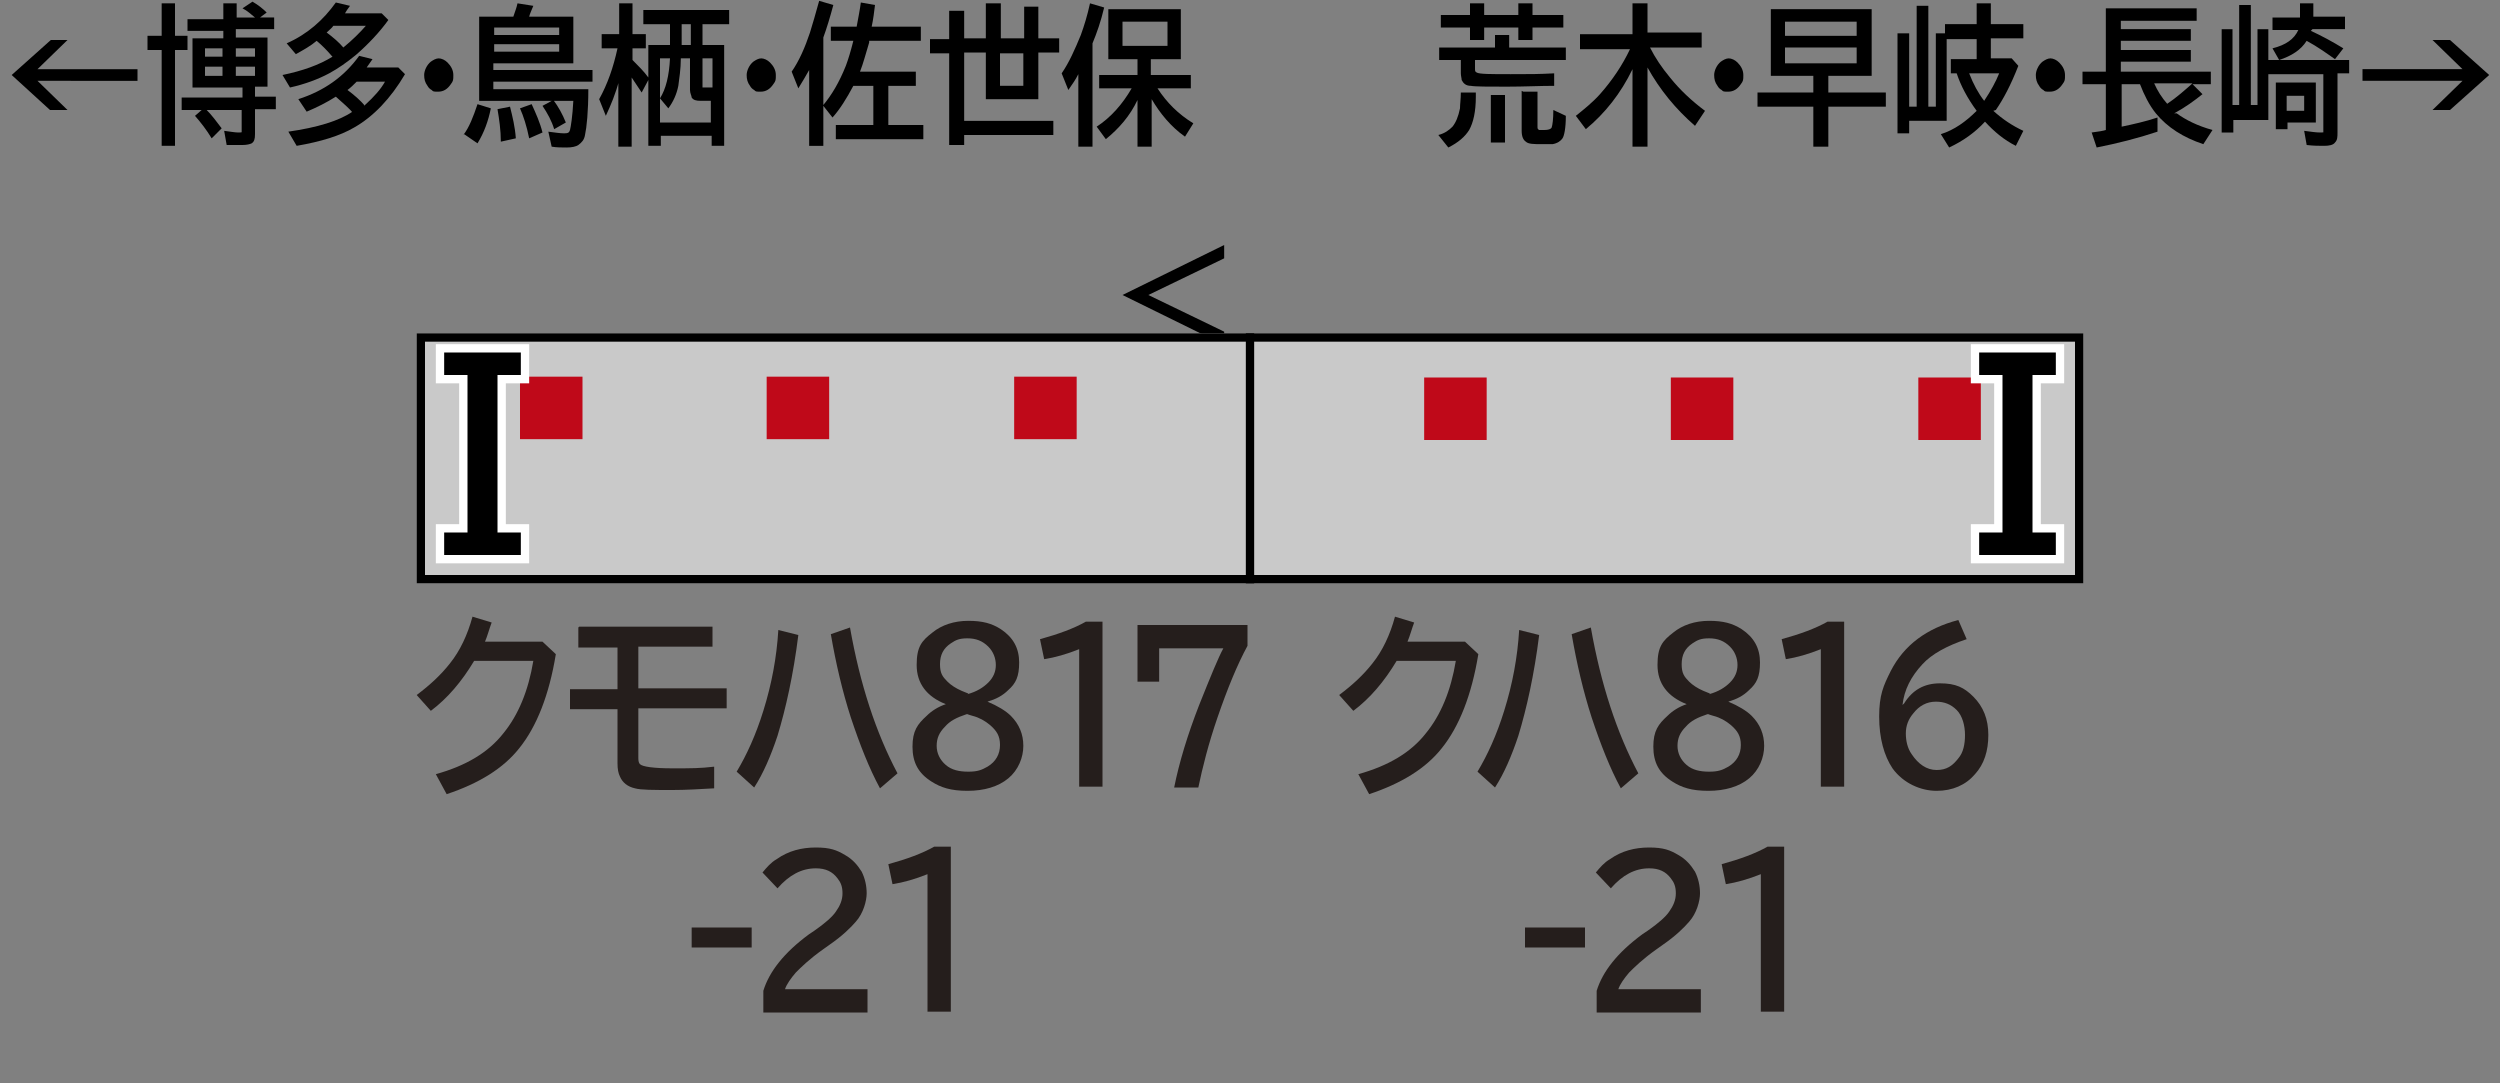
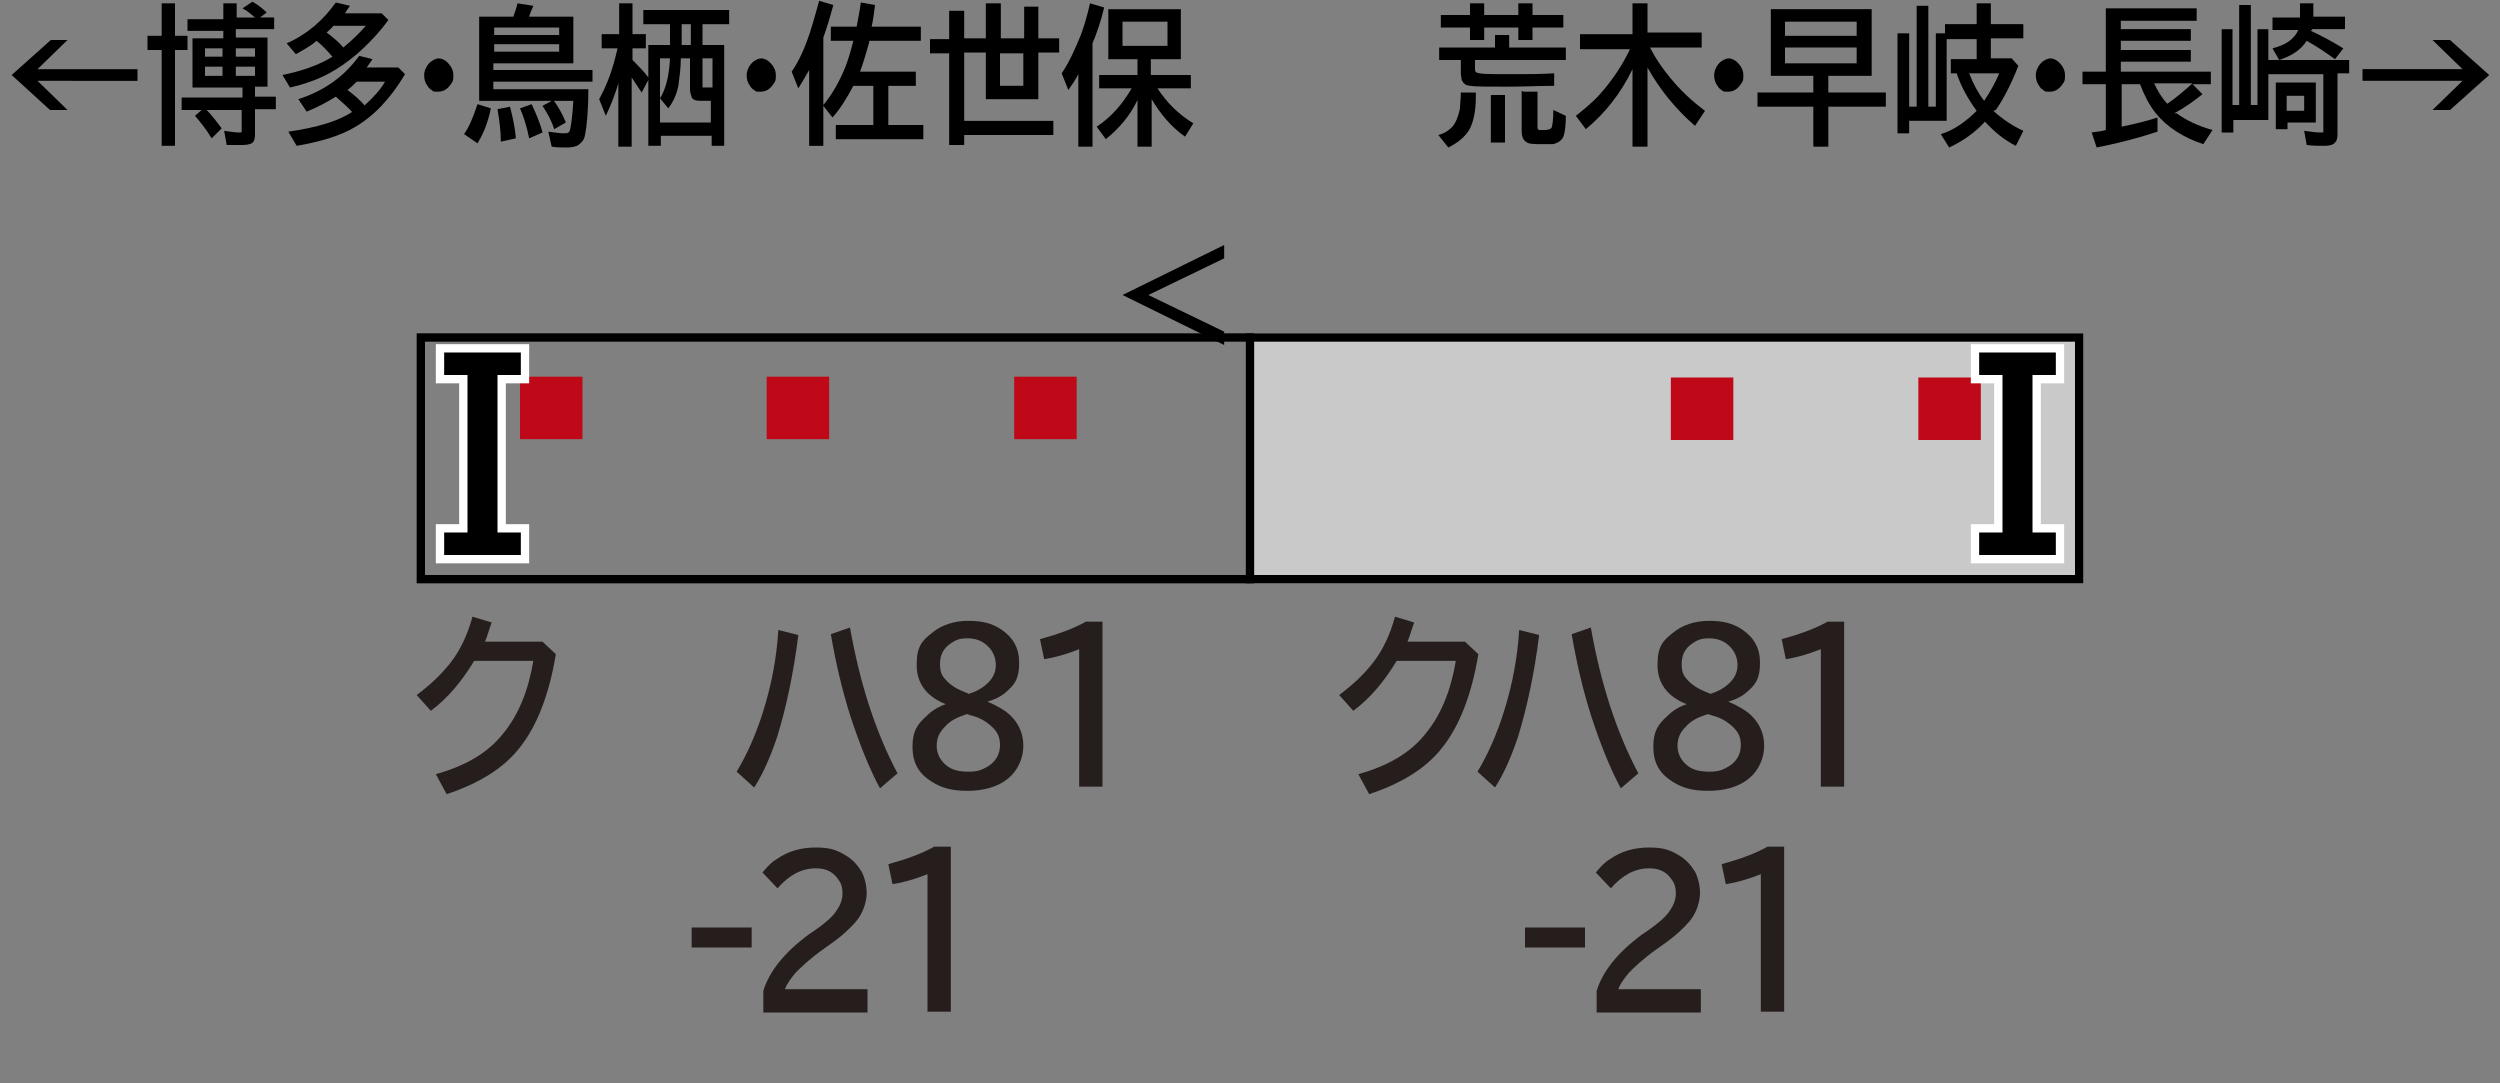
<svg xmlns="http://www.w3.org/2000/svg" version="1.1" viewBox="0 0 300 130">
  <rect x="0" y="0" width="300" height="130" fill="#808080" stroke="none" />
  <defs>
    <style>
      .cls-1 {
        fill: #bf0919;
      }

      .cls-2 {
        fill: #251e1c;
      }

      .cls-3 {
        fill: #c9c9c9;
      }

      .cls-4 {
        stroke: #000;
      }

      .cls-4, .cls-5 {
        fill: none;
      }

      .cls-5 {
        stroke: #fff;
        stroke-miterlimit: 10;
        stroke-width: 2px;
      }
    </style>
  </defs>
  <g>
    <g id="_レイヤー_1" data-name="レイヤー_1">
      <g id="_パンタ" data-name="パンタ">
        <path d="M146.9,29.4v1.6l-9.1,4.4,9.1,4.4v1.6l-12.2-6,12.2-6Z" />
      </g>
      <g id="_塗り" data-name="塗り">
-         <rect class="cls-3" x="50" y="40" width="100" height="30" />
        <rect class="cls-3" x="150" y="40" width="100" height="30" transform="translate(400 110) rotate(180)" />
        <rect class="cls-1" x="62.4" y="45.2" width="7.5" height="7.5" />
        <rect class="cls-1" x="121.7" y="45.2" width="7.5" height="7.5" />
        <rect class="cls-1" x="92" y="45.2" width="7.5" height="7.5" />
        <rect class="cls-1" x="230.1" y="45.2" width="7.5" height="7.5" transform="translate(467.8 98) rotate(-180)" />
-         <rect class="cls-1" x="170.8" y="45.2" width="7.5" height="7.5" transform="translate(349.2 98) rotate(-180)" />
        <rect class="cls-1" x="200.5" y="45.2" width="7.5" height="7.5" transform="translate(408.5 98) rotate(-180)" />
      </g>
      <g id="_編成外罫線" data-name="編成外罫線">
        <path d="M249,41v28H51v-28h198M250,40H50v30h200v-30h0Z" />
        <line class="cls-4" x1="150" y1="40" x2="150" y2="70" />
      </g>
      <g id="_テキスト" data-name="テキスト">
        <g>
          <path d="M6,4.8h2.1l-3.6,3.5h12v1.4H4.5l3.6,3.5h-2.1L1.4,9l4.7-4.2Z" />
          <path d="M19.4,4.4V.4h1.6v3.9h1.5v1.7h-1.5v11.5h-1.6V6h-1.7v-1.7h1.7ZM28.3,3.6v.9h3.8v5.9h-1.5v1.2h2.5v1.5h-2.5v3c0,.6-.1.9-.4,1.1-.2.1-.6.2-1.1.2s-1.3,0-1.9,0l-.3-1.7c.8.1,1.3.2,1.7.2s.4,0,.4-.1c0,0,0-.2,0-.4v-2.2h-4.2c.6.6,1.2,1.4,1.8,2.2l-1.2,1.2c-.6-1-1.3-1.9-2-2.7l.8-.7h-2.4v-1.5h7.3v-1.2h-6v-5.9h3.7v-.9h-4.3v-1.4h4.3V.4h1.6v1.7h2.2c-.5-.4-.9-.8-1.5-1.1l1.2-.8c.7.4,1.3.9,1.7,1.3l-.8.6h1.7v1.4h-4.6ZM26.7,5.8h-2.1v1h2.1v-1ZM26.7,8h-2.1v1.1h2.1v-1.1ZM28.3,5.8v1h2.3v-1h-2.3ZM28.3,8v1.1h2.3v-1.1h-2.3Z" />
          <path d="M39.8,6.7c-.6-.7-1.2-1.3-1.8-1.8h0c-.7.6-1.6,1.1-2.5,1.6l-1.1-1.3c2.5-1.1,4.4-2.8,5.9-4.9l1.7.4c-.3.4-.5.7-.6.9h4.4l.8.8c-1,1.4-2.4,2.9-3.9,4.2-1.1.9-2.1,1.6-3.2,2.2-1.3.7-2.9,1.3-4.7,1.7l-.9-1.5c2.4-.5,4.4-1.2,6-2.2ZM42.4,13.6c-.5-.6-1.2-1.2-2.1-2-1.1.7-2.3,1.3-3.5,1.8l-1-1.5c3.1-1,5.5-2.7,7.3-5.2l1.6.4c-.2.3-.5.7-.7,1h3.8l.8.8c-1.7,2.9-3.8,5.1-6.1,6.4-1.7,1-4,1.7-6.9,2.2l-1-1.7c3.5-.5,6.1-1.3,7.7-2.4ZM41.2,5.7c1.1-.9,2-1.8,2.7-2.6h-3.9c-.2.3-.5.5-.8.8.8.6,1.5,1.2,2,1.8ZM43.8,12.6c1.1-1,1.9-1.9,2.4-2.8h-3.4c-.4.4-.7.7-1.1,1,.8.6,1.5,1.2,2.1,1.9Z" />
          <path d="M52.6,7c.4,0,.8.2,1.1.5.4.4.7.9.7,1.5s0,.7-.3,1.1c-.4.6-.9.9-1.5.9s-.6,0-.8-.2c-.2-.1-.4-.3-.5-.5-.3-.4-.4-.8-.4-1.3s.3-1.2.8-1.6c.3-.2.6-.4,1-.4Z" />
          <path d="M55.6,16.2c.7-.9,1.2-2.2,1.7-3.7l1.6.5c-.3,1.5-.8,2.9-1.6,4.2l-1.6-1.1ZM61.6,2c.2-.6.4-1.1.5-1.6l1.9.3c-.2.5-.4.9-.5,1.3h0c0,0,5.3,0,5.3,0v5.6h-9.6v.8h11.9v1.4h-11.9v.9h11.4c0,2.7-.2,4.6-.4,5.5-.1.6-.4.9-.8,1.2-.3.2-.8.3-1.4.3s-1.2,0-1.8-.1l-.4-1.8c.8.1,1.4.2,1.9.2s.6-.1.7-.4c.1-.4.3-1.6.4-3.5h-11.3V2h4.1ZM59.3,3.3v.9h7.8v-.9h-7.8ZM59.3,5.3v.9h7.8v-.9h-7.8ZM60.1,17c0-1.4-.2-2.7-.4-3.9l1.5-.3c.3,1.2.6,2.4.7,3.8l-1.8.4ZM63.5,16.6c-.3-1.5-.7-2.7-1.1-3.6l1.4-.5c.5,1.1,1,2.2,1.3,3.4l-1.6.7ZM66.5,15.5c-.3-1-.8-1.9-1.4-2.8l1.3-.7c.6.8,1.1,1.7,1.5,2.7l-1.4.8Z" />
          <path d="M74.3,9.6c-.4,1.6-1,3-1.6,4.3l-.8-2c1-1.8,1.7-3.8,2.2-6.1h-1.9v-1.7h2.1V.4h1.6v3.7h1.6v1.7h-1.6v1.4c.7.7,1.4,1.4,1.9,2.1h0c0,0,0-3.9,0-3.9h2.6v-2.5h-3.2v-1.7h10.3v1.7h-3.2v2.5h2.6v12.1h-1.5v-1.2h-6.1v1.2h-1.5v-7.9l-.8,1.5c-.4-.6-.8-1.2-1.2-1.8v8.3h-1.6v-7.9ZM85.5,12.1h-1.4c-.6,0-.9-.1-1.1-.4,0-.2-.2-.5-.2-.9v-3.8h-1.1c0,1.3-.2,2.5-.3,3.3-.2,1-.6,1.9-1.2,2.7l-1-1.2c.7-1.1,1.1-2.7,1.2-4.8h-1.2v7.7h6.1v-2.7ZM82.9,2.9h-1.1v2.5h1.1v-2.5ZM85.5,10.5v-3.5h-1.2v3.1c0,.2,0,.3,0,.4,0,0,.2,0,.3,0h.8Z" />
          <path d="M91.3,7c.4,0,.8.2,1.1.5.4.4.7.9.7,1.5s0,.7-.3,1.1c-.4.6-.9.9-1.5.9s-.6,0-.8-.2c-.2-.1-.4-.3-.5-.5-.3-.4-.4-.8-.4-1.3s.3-1.2.8-1.6c.3-.2.6-.4,1-.4Z" />
          <path d="M98.8,12.6c1-1.2,1.9-2.7,2.7-4.7.3-.8.6-1.8.9-3h-2.7v-1.7h3.1c.2-1.1.4-2.1.5-2.9l1.7.3c-.1.8-.2,1.7-.4,2.6h5.9v1.7h-6.2v.2c-.4,1.3-.7,2.5-1.1,3.5h6.7v1.7h-3.3v4.7h4.2v1.7h-10.5v-1.7h4.5v-4.7h-2.4c-.8,1.5-1.6,2.8-2.5,3.8l-1.1-1.4v4.8h-1.7v-9.1c-.4.7-.8,1.4-1.3,2.2l-.8-2c.9-1.3,1.6-2.9,2.2-4.7.3-1,.7-2.3,1.1-3.8l1.7.5c-.4,1.5-.8,2.8-1.2,3.9v7.9Z" />
          <path d="M113.9,4.6V1.3h1.8v3.3h2.6V.4h1.8v4.2h2.8V.8h1.7v3.8h2.5v1.7h-2.5v5.6h-6.3v-5.6h-2.6v8.2h10.7v1.7h-10.7v1.2h-1.8V6.4h-2.3v-1.7h2.3ZM122.8,6.4h-2.8v3.9h2.8v-3.9Z" />
          <path d="M131.1,5.2v12.4h-1.7v-8.7c-.3.6-.7,1.2-1.2,1.9l-.8-2c.9-1.3,1.6-2.9,2.3-4.6.4-1.1.8-2.4,1.1-3.8l1.7.5c-.4,1.7-.9,3.1-1.4,4.3ZM138.9,10.6c1.1,1.7,2.5,3.1,4.3,4.2l-1,1.6c-1.7-1.2-3-2.8-4-4.5v5.7h-1.7v-5.6c-.9,1.9-2.2,3.4-3.8,4.7l-1.1-1.5c1.7-1.1,3.1-2.7,4.2-4.6h-3.9v-1.6h4.6v-1.9h-3.5V1.1h8.7v6h-3.6v1.9h4.8v1.6h-4.1ZM134.7,2.6v2.9h5.4v-2.9h-5.4Z" />
        </g>
        <g>
          <path d="M172.6,16.2c.8-.2,1.3-.6,1.7-1,.4-.5.7-1.2.9-2.2,0-.5.1-1.1.1-1.9h1.8c0,.2,0,.4,0,.5,0,1.8-.3,3.1-.8,4-.5.8-1.3,1.5-2.5,2.1l-1.2-1.5ZM177,7.2v1c0,.3,0,.4.2.5.3.2,1.7.2,4.1.2s3.3,0,5.2-.1v1.5c-1.7,0-3.6.1-5.7.1s-3.8,0-4.3-.1c-.6,0-.9-.3-1.1-.7,0-.2-.1-.5-.1-.8v-1.6h-2.6v-1.5h6.7v-1.5h1.7v1.5h6.8v1.5h-10.9ZM176.4,1.9V.4h1.7v1.4h4.1V.4h1.7v1.4h3.7v1.5h-3.7v1.5h-1.7v-1.5h-4.1v1.5h-1.7v-1.5h-3.5v-1.5h3.5ZM178.9,11.4h1.7v5.7h-1.7v-5.7ZM182.8,11h1.7v4.2c0,.2,0,.3.2.4.1,0,.3,0,.6,0,.5,0,.8-.1.9-.3.1-.3.2-1,.2-2.1l1.5.7c0,1.5-.2,2.4-.4,2.7-.2.3-.6.6-1.2.7-.3,0-.7,0-1.2,0-1,0-1.7,0-2-.3-.3-.2-.5-.6-.5-1.3v-4.8Z" />
          <path d="M198,5.7c.6,1.2,1.4,2.4,2.4,3.6,1.2,1.5,2.6,2.8,4.2,4l-1.2,1.8c-2.3-2-4.2-4.3-5.7-7v9.5h-1.8v-9.3c-1.4,2.9-3.3,5.3-5.6,7.2l-1.2-1.6c1-.8,2-1.6,2.9-2.6,1.5-1.7,2.7-3.5,3.6-5.4h-6v-1.8h6.3V.4h1.8v3.5h6.5v1.8h-6.1Z" />
          <path d="M207.4,7c.4,0,.8.2,1.1.5.4.4.7.9.7,1.5s0,.7-.3,1.1c-.4.6-.9.9-1.5.9s-.6,0-.8-.2c-.2-.1-.4-.3-.5-.5-.3-.4-.4-.8-.4-1.3s.3-1.2.8-1.6c.3-.2.6-.4,1-.4Z" />
          <path d="M219.4,9.1v2h6.9v1.7h-6.9v4.8h-1.8v-4.8h-6.7v-1.7h6.7v-2h-5.1V1.1h12.1v8h-5.2ZM214.2,2.6v1.7h8.6v-1.7h-8.6ZM214.2,5.7v1.9h8.6v-1.9h-8.6Z" />
          <path d="M239.2,13.3c1.1,1,2.3,1.8,3.6,2.4l-.9,1.8c-1.4-.7-2.6-1.7-3.7-2.9-1.2,1.3-2.6,2.3-4.3,3.1l-1-1.6c1.6-.5,3-1.5,4.3-2.8-1.1-1.5-1.9-3-2.4-4.5h-.7v-1.7h3.1v-2.4h-3.6v9.8h-4.5v1.5h-1.4V4h1.4v8.8h.9V.7h1.4v12.1h.9V4h1.1v-1.1h3.8V.4h1.7v2.5h3.9v1.7h-3.9v2.4h2.5l.8.9c-.9,2.3-1.8,4-2.7,5.3ZM238.1,12.1c.8-1.2,1.4-2.3,1.8-3.3h-3.6c.5,1.3,1.1,2.4,1.8,3.3Z" />
          <path d="M246,7c.4,0,.8.2,1.1.5.4.4.7.9.7,1.5s0,.7-.3,1.1c-.4.6-.9.9-1.5.9s-.6,0-.8-.2c-.2-.1-.4-.3-.5-.5-.3-.4-.4-.8-.4-1.3s.3-1.2.8-1.6c.3-.2.6-.4,1-.4Z" />
          <path d="M261.2,13.6c1.1.8,2.5,1.5,4.3,2l-1.1,1.7c-2.4-.8-4.3-2-5.7-3.7-.8-1-1.4-2.2-1.9-3.5h-2.2v5.1c1.4-.3,2.8-.6,4.3-1.1v1.7c-2.4.8-4.8,1.4-7.3,1.9l-.6-1.8c.8-.1,1.4-.2,1.7-.3v-5.5h-2.8v-1.5h2.8V1h10.9v1.5h-9.1v1h8.4v1.4h-8.4v1.1h8.4v1.4h-8.4v1.2h10.8v1.5h-2.2l1.2,1.2c-1,.8-2.1,1.6-3.4,2.3ZM260,12.5c1.2-.8,2.2-1.7,3.1-2.5h-4.6c.4.9.9,1.7,1.6,2.5Z" />
          <path d="M280.5,8.8v7.1c0,.5,0,.9-.3,1.2-.2.3-.7.4-1.3.4s-1.3,0-2.1-.1l-.3-1.7c.8.1,1.4.2,1.9.2s.4,0,.4-.1c0,0,0-.2,0-.4v-6.5h-6.6v5.5h-4.2v1.5h-1.4V3.5h1.3v9.1h.8V.6h1.4v12h.8V3.5h1.3v3.7h9.7v1.6h-1.4ZM277.3,3.7c1.3.6,2.6,1.3,3.9,2.1l-1,1.3c-1-.7-2.1-1.5-3.4-2.2-.7,1.1-1.8,1.8-3.3,2.3l-.8-1.4c1.6-.4,2.6-1.1,3.1-2.2h-3.1v-1.5h3.3V.4h1.6v1.6h3.8v1.5h-3.9s0,0,0,0ZM277.9,10v4.7h-3.4v.8h-1.4v-5.6h4.8ZM274.4,11.5v1.8h2.1v-1.8h-2.1Z" />
          <path d="M291.9,4.8h2.1l4.7,4.2-4.7,4.2h-2.1l3.6-3.5h-12v-1.4h12l-3.6-3.5Z" />
        </g>
        <g>
          <path class="cls-2" d="M65.1,77l1.6,1.5c-.8,4.9-2.3,8.7-4.4,11.3-1.9,2.4-4.8,4.2-8.7,5.5l-1.3-2.4c3.6-1,6.3-2.6,8.1-4.9,1.8-2.2,3-5.1,3.6-8.7h-7.1c-1.5,2.5-3.2,4.5-5.2,6l-1.7-1.9c1.6-1.2,2.9-2.4,4-3.8,1.2-1.5,2.1-3.4,2.7-5.6l2.3.7c-.3.8-.5,1.6-.8,2.3h6.9Z" />
-           <path class="cls-2" d="M69.5,75.2h16v2.4h-8.9v5h10.6v2.4h-10.6v5.8c0,.4,0,.7.2.9.3.3,1.6.5,3.9.5s3.3,0,5-.2v2.6c-1.8.1-3.4.2-5,.2-2.3,0-3.8,0-4.5-.2-.9-.2-1.5-.7-1.8-1.4-.2-.4-.3-.9-.3-1.6v-6.5h-5.7v-2.4h5.7v-5h-4.7v-2.4Z" />
          <path class="cls-2" d="M88.4,92.6c1.2-2,2.3-4.4,3.2-7.3,1-3.2,1.6-6.4,1.8-9.7l2.4.6c-.6,4.8-1.5,8.8-2.5,12.1-.8,2.4-1.7,4.5-2.8,6.2l-2.1-1.9ZM105.6,94.6c-1.3-2.4-2.4-5.2-3.5-8.5-1-3.1-1.8-6.5-2.4-10l2.3-.8c1.2,6.8,3.1,12.6,5.7,17.5l-2.1,1.8Z" />
          <path class="cls-2" d="M113.5,84.5c-2.3-.9-3.5-2.5-3.5-4.7s.6-2.9,1.9-3.9c1.1-.9,2.6-1.4,4.3-1.4s2.8.3,3.9,1c1.5,1,2.2,2.3,2.2,4s-.4,2.5-1.3,3.3c-.7.7-1.5,1.1-2.5,1.4h0c1.2.5,2.2,1.1,2.8,1.7,1,1,1.5,2.2,1.5,3.6s-.6,2.9-1.8,3.9c-1.2,1-2.9,1.5-4.9,1.5s-3.2-.4-4.3-1.1c-1.6-1-2.3-2.3-2.3-4.2s.6-2.7,1.7-3.7c.6-.6,1.4-1.1,2.3-1.4h0ZM116,85.7c-1.2.4-2,.8-2.6,1.5-.7.7-1,1.4-1,2.3s.4,1.7,1.1,2.3c.7.6,1.6.8,2.7.8s1.6-.2,2.3-.6c1-.6,1.5-1.5,1.5-2.6s-.4-1.7-1.2-2.4c-.6-.5-1.3-.9-2.1-1.1-.4-.1-.6-.2-.6-.2ZM116.1,83.3c1.1-.3,1.9-.8,2.5-1.4.6-.6.9-1.3.9-2.1s-.3-1.6-.9-2.2c-.7-.7-1.5-1-2.5-1s-1.4.2-2,.6c-.9.6-1.3,1.4-1.3,2.5s.3,1.5.9,2.1c.4.4,1,.8,1.7,1.1.5.2.7.3.8.3Z" />
          <path class="cls-2" d="M129.5,94.5v-16.6c-1.5.6-2.9,1-4.2,1.2l-.5-2.4c2.2-.6,4.1-1.3,5.5-2.1h2v19.8h-2.8Z" />
-           <path class="cls-2" d="M136.4,75h13.3v2.5c-1.2,2.2-2.4,5.1-3.6,8.6-1.1,3.2-1.8,6-2.3,8.4h-2.9c.6-3,1.6-6.3,3-9.9,1.4-3.5,2.3-5.7,2.9-6.8h-7.7v4h-2.6v-6.8Z" />
          <path class="cls-2" d="M83,111.3h7.2v2.4h-7.2v-2.4Z" />
          <path class="cls-2" d="M91.6,121.5v-2.6c.7-2.3,2.5-4.6,5.5-6.8l.6-.4c1.3-.9,2.2-1.7,2.6-2.3.5-.7.8-1.4.8-2.2s-.2-1.3-.6-1.8c-.6-.8-1.4-1.2-2.6-1.2-1.7,0-3.2.8-4.6,2.4l-1.8-1.9c.5-.6,1-1.2,1.7-1.6,1.4-1,3-1.4,4.7-1.4s2.5.3,3.5.9c.9.5,1.5,1.2,2,2,.4.8.6,1.7.6,2.6s-.4,2.4-1.3,3.4c-.6.7-1.6,1.7-3.2,2.8l-.7.5c-1.7,1.2-2.7,2.2-3.3,2.8-.6.7-1.1,1.4-1.3,2h9.9v2.8h-12.6Z" />
          <path class="cls-2" d="M111.3,121.5v-16.6c-1.5.6-2.9,1-4.2,1.2l-.5-2.4c2.2-.6,4.1-1.3,5.5-2.1h2v19.8h-2.8Z" />
        </g>
        <g>
          <path class="cls-2" d="M175.8,77l1.6,1.5c-.8,4.9-2.3,8.7-4.4,11.3-1.9,2.4-4.8,4.2-8.7,5.5l-1.3-2.4c3.6-1,6.3-2.6,8.1-4.9,1.8-2.2,3-5.1,3.6-8.7h-7.1c-1.5,2.5-3.2,4.5-5.2,6l-1.7-1.9c1.6-1.2,2.9-2.4,4-3.8,1.2-1.5,2.1-3.4,2.7-5.6l2.3.7c-.3.8-.5,1.6-.8,2.3h6.9Z" />
          <path class="cls-2" d="M177.3,92.6c1.2-2,2.3-4.4,3.2-7.3,1-3.2,1.6-6.4,1.8-9.7l2.4.6c-.6,4.8-1.5,8.8-2.5,12.1-.8,2.4-1.7,4.5-2.8,6.2l-2.1-1.9ZM194.5,94.6c-1.3-2.4-2.4-5.2-3.5-8.5-1-3.1-1.8-6.5-2.4-10l2.3-.8c1.2,6.8,3.1,12.6,5.7,17.5l-2.1,1.8Z" />
          <path class="cls-2" d="M202.4,84.5c-2.3-.9-3.5-2.5-3.5-4.7s.6-2.9,1.9-3.9c1.1-.9,2.6-1.4,4.3-1.4s2.8.3,3.9,1c1.5,1,2.2,2.3,2.2,4s-.4,2.5-1.3,3.3c-.7.7-1.5,1.1-2.5,1.4h0c1.2.5,2.2,1.1,2.8,1.7,1,1,1.5,2.2,1.5,3.6s-.6,2.9-1.8,3.9c-1.2,1-2.9,1.5-4.9,1.5s-3.2-.4-4.3-1.1c-1.6-1-2.3-2.3-2.3-4.2s.6-2.7,1.7-3.7c.6-.6,1.4-1.1,2.3-1.4h0ZM204.9,85.7c-1.2.4-2,.8-2.6,1.5-.7.7-1,1.4-1,2.3s.4,1.7,1.1,2.3c.7.6,1.6.8,2.7.8s1.6-.2,2.3-.6c1-.6,1.5-1.5,1.5-2.6s-.4-1.7-1.2-2.4c-.6-.5-1.3-.9-2.1-1.1-.4-.1-.6-.2-.6-.2ZM205.1,83.3c1.1-.3,1.9-.8,2.5-1.4.6-.6.9-1.3.9-2.1s-.3-1.6-.9-2.2c-.7-.7-1.5-1-2.5-1s-1.4.2-2,.6c-.9.6-1.3,1.4-1.3,2.5s.3,1.5.9,2.1c.4.4,1,.8,1.7,1.1.5.2.7.3.8.3Z" />
          <path class="cls-2" d="M218.5,94.5v-16.6c-1.5.6-2.9,1-4.2,1.2l-.5-2.4c2.2-.6,4.1-1.3,5.5-2.1h2v19.8h-2.8Z" />
-           <path class="cls-2" d="M228.5,84.4c1-1.6,2.4-2.4,4.3-2.4s2.9.5,4,1.6c1.2,1.2,1.8,2.7,1.8,4.6s-.5,3.5-1.6,4.7c-1.1,1.3-2.7,2-4.6,2s-4-.9-5.3-2.7c-1-1.5-1.6-3.6-1.6-6.2s.5-3.7,1.4-5.5c1.6-3.1,4.3-5.1,8.1-6.1l1,2.3c-2.4.8-4.2,1.8-5.3,3-1.4,1.5-2.2,3.1-2.4,4.9h0ZM232.3,84.2c-1.1,0-2,.5-2.7,1.4-.6.7-.9,1.5-.9,2.4s.2,1.8.7,2.5c.8,1.2,1.8,1.9,3,1.9s1.9-.5,2.6-1.4c.6-.7.8-1.7.8-2.8s-.3-2.3-1-3c-.7-.7-1.5-1-2.5-1Z" />
          <path class="cls-2" d="M183,111.3h7.2v2.4h-7.2v-2.4Z" />
          <path class="cls-2" d="M191.6,121.5v-2.6c.7-2.3,2.5-4.6,5.5-6.8l.6-.4c1.3-.9,2.2-1.7,2.6-2.3.5-.7.8-1.4.8-2.2s-.2-1.3-.6-1.8c-.6-.8-1.4-1.2-2.6-1.2-1.7,0-3.2.8-4.6,2.4l-1.8-1.9c.5-.6,1-1.2,1.7-1.6,1.4-1,3-1.4,4.7-1.4s2.5.3,3.5.9c.9.5,1.5,1.2,2,2,.4.8.6,1.7.6,2.6s-.4,2.4-1.3,3.4c-.6.7-1.6,1.7-3.2,2.8l-.7.5c-1.7,1.2-2.7,2.2-3.3,2.8-.6.7-1.1,1.4-1.3,2h9.9v2.8h-12.6Z" />
          <path class="cls-2" d="M211.3,121.5v-16.6c-1.5.6-2.9,1-4.2,1.2l-.5-2.4c2.2-.6,4.1-1.3,5.5-2.1h2v19.8h-2.8Z" />
        </g>
        <path class="cls-5" d="M53.3,42.3h9.2v2.7h-2.8v18.9h2.8v2.7h-9.2v-2.7h2.8v-18.9h-2.8v-2.7Z" />
        <path d="M53.3,42.3h9.2v2.7h-2.8v18.9h2.8v2.7h-9.2v-2.7h2.8v-18.9h-2.8v-2.7Z" />
        <path class="cls-5" d="M246.7,45h-2.8v18.9h2.8v2.7h-9.2v-2.7h2.8v-18.9h-2.8v-2.7h9.2v2.7Z" />
        <path d="M246.7,45h-2.8v18.9h2.8v2.7h-9.2v-2.7h2.8v-18.9h-2.8v-2.7h9.2v2.7Z" />
      </g>
    </g>
  </g>
</svg>